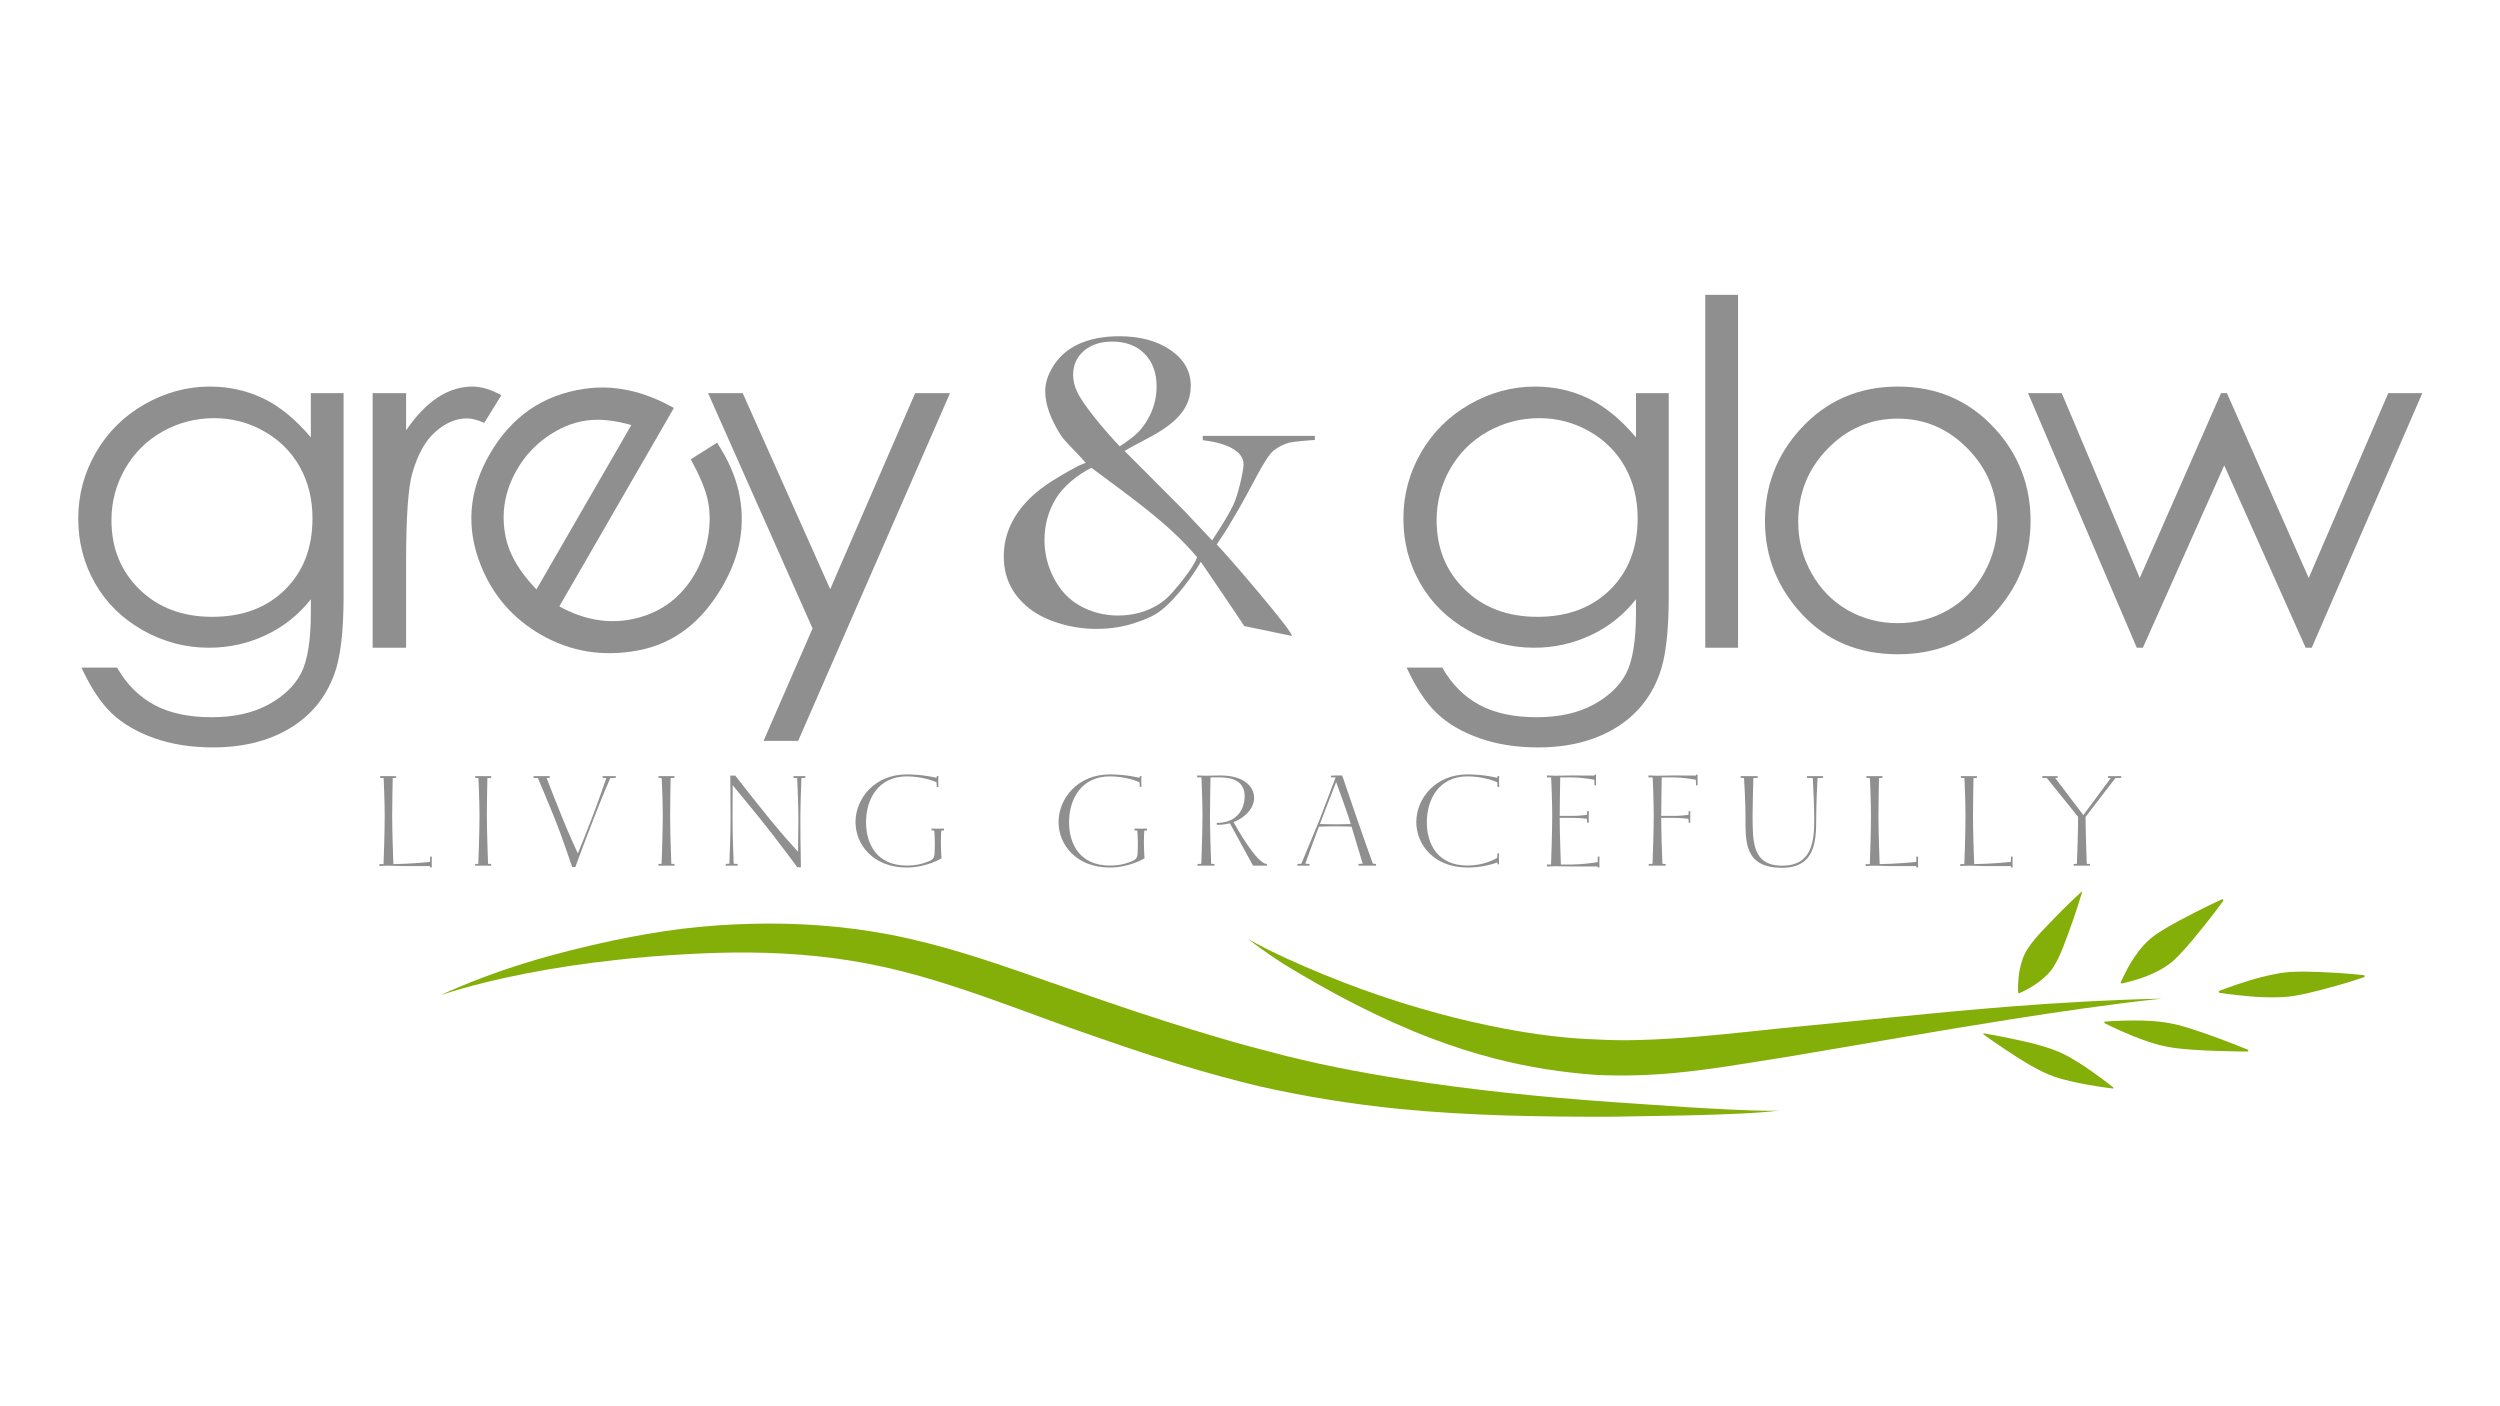
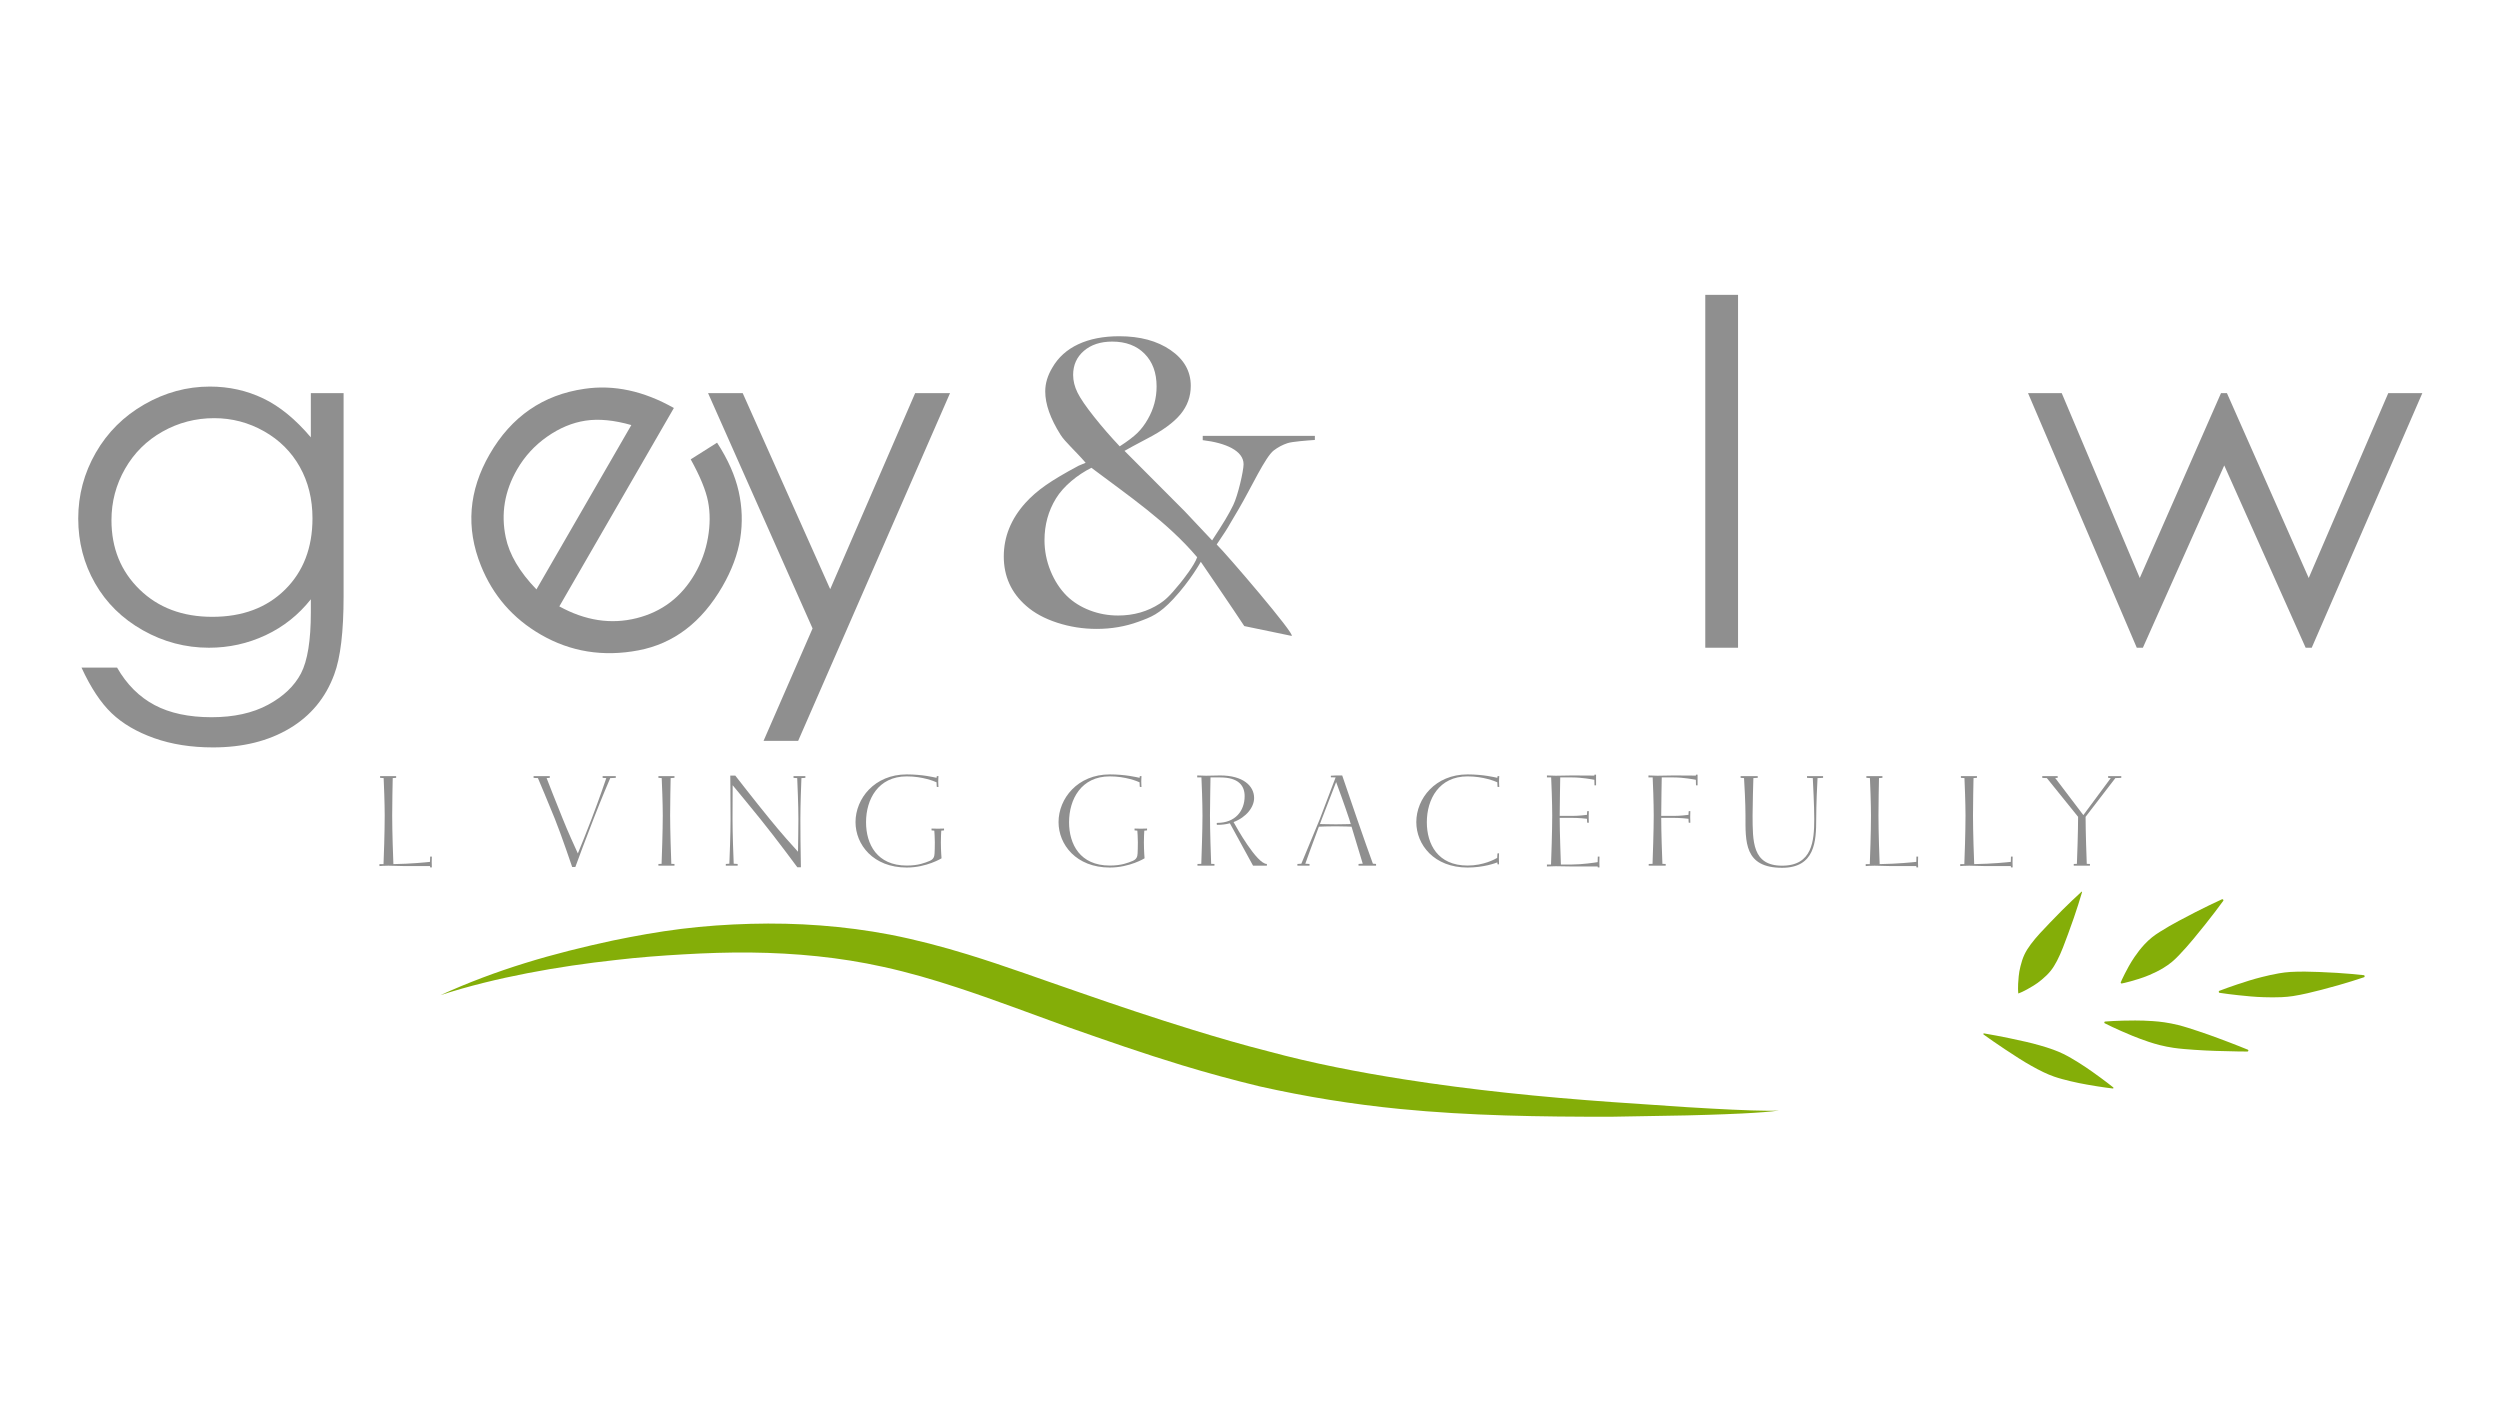
<svg xmlns="http://www.w3.org/2000/svg" xmlns:ns1="http://www.serif.com/" width="100%" height="100%" viewBox="0 0 3840 2160" version="1.1" xml:space="preserve" style="fill-rule:evenodd;clip-rule:evenodd;stroke-linejoin:round;stroke-miterlimit:2;">
  <g id="Grey---Glow-Logo" ns1:id="Grey &amp; Glow Logo" transform="matrix(1.581,0,0,1.581,-1118.39,-740.938)">
    <path d="M2668.81,1433.64C2668.81,1433.64 2673.4,1432.2 2683.1,1426.19C2685.85,1424.49 2688.19,1422.85 2691.17,1420.32C2694.07,1417.85 2696.92,1415.3 2699.62,1411.95C2701.96,1409.04 2704,1405.69 2705.83,1402.18C2710.18,1393.8 2713.34,1384.83 2716.58,1376.14C2724.95,1353.71 2730.16,1335.49 2730.16,1335.49C2730.27,1335.32 2730.22,1335.1 2730.05,1334.99C2729.88,1334.89 2729.66,1334.94 2729.55,1335.11C2729.55,1335.11 2715.46,1347.77 2698.96,1365.13C2692.57,1371.85 2685.89,1378.62 2680.27,1386.2C2677.91,1389.38 2675.79,1392.69 2674.2,1396.06C2672.37,1399.96 2671.33,1403.64 2670.38,1407.33C2669.41,1411.11 2668.97,1413.94 2668.64,1417.16C2667.49,1428.51 2668.2,1433.26 2668.2,1433.26C2668.1,1433.43 2668.15,1433.65 2668.32,1433.76C2668.49,1433.87 2668.71,1433.81 2668.81,1433.64Z" style="fill:rgb(132,174,8);" />
    <g transform="matrix(0.171,1.015,-1.071,0.085,3713.8,-1357.14)">
      <path d="M2669.05,1433.76C2669.05,1433.76 2680.36,1422.12 2694.28,1405.66C2696.91,1402.56 2699.47,1399.36 2702.04,1395.91C2704.48,1392.63 2706.91,1389.3 2709.12,1385.77C2710.87,1382.98 2712.54,1380.13 2713.95,1377.18C2716.16,1372.54 2717.87,1367.87 2719.48,1363.32C2721.33,1358.14 2722.73,1353.4 2724,1348.87C2727.8,1335.32 2729.58,1326.51 2729.58,1326.51C2729.73,1326.24 2729.62,1325.88 2729.32,1325.71C2729.02,1325.54 2728.66,1325.62 2728.5,1325.89C2728.5,1325.89 2721.9,1331.93 2712.29,1342.14C2709.08,1345.56 2705.76,1349.19 2702.28,1353.43C2699.23,1357.16 2696.12,1361.02 2693.29,1365.31C2691.5,1368.03 2689.92,1370.94 2688.43,1373.88C2686.56,1377.6 2684.95,1381.4 2683.41,1385.2C2681.78,1389.19 2680.36,1393.04 2679.05,1396.9C2672.12,1417.38 2667.97,1433.14 2667.97,1433.14C2667.82,1433.41 2667.93,1433.77 2668.23,1433.94C2668.53,1434.12 2668.89,1434.03 2669.05,1433.76Z" style="fill:rgb(132,174,8);" />
    </g>
    <g transform="matrix(0.171,1.015,-1.071,0.085,3835.96,-1371.54)">
      <path d="M2672.19,1438.2C2672.19,1438.2 2678.11,1429.62 2685.8,1415.79C2688.15,1411.55 2690.49,1407 2692.82,1401.94C2694.22,1398.89 2695.57,1395.75 2696.76,1392.44C2698.12,1388.63 2699.36,1384.68 2700.34,1380.65C2701.84,1374.51 2702.79,1368.31 2703.78,1362.27C2704.86,1355.63 2705.66,1349.42 2706.37,1343.6C2708.41,1326.87 2709.35,1315.27 2709.35,1315.27C2709.49,1314.8 2709.2,1314.28 2708.7,1314.1C2708.2,1313.93 2707.68,1314.16 2707.54,1314.63C2707.54,1314.63 2701.96,1324.59 2694.47,1339.4C2691.86,1344.56 2689.12,1350.09 2686.37,1356.14C2683.86,1361.64 2681.24,1367.25 2679.1,1373.16C2677.69,1377.04 2676.53,1381.02 2675.55,1384.97C2674.7,1388.4 2674.08,1391.79 2673.54,1395.15C2672.66,1400.72 2672.05,1405.88 2671.64,1410.8C2670.29,1426.87 2670.38,1437.56 2670.38,1437.56C2670.24,1438.03 2670.53,1438.55 2671.03,1438.73C2671.53,1438.9 2672.05,1438.67 2672.19,1438.2Z" style="fill:rgb(132,174,8);" />
    </g>
    <g transform="matrix(0.983,0.292,-0.38,0.995,690.405,-782.386)">
      <path d="M2669.42,1434.03C2669.42,1434.03 2671.61,1433.03 2676.18,1430.06C2680.11,1427.49 2684.64,1424.68 2690.4,1419.84C2693.86,1416.92 2697.21,1413.74 2700.59,1409.83C2702.58,1407.54 2704.41,1405.02 2706.08,1402.33C2707.53,1399.98 2708.75,1397.47 2709.93,1394.91C2712.74,1388.81 2715.11,1382.72 2717.35,1376.62C2725.57,1354.22 2730.77,1335.87 2730.77,1335.87C2731.06,1335.41 2730.89,1334.77 2730.38,1334.46C2729.88,1334.14 2729.23,1334.26 2728.94,1334.72C2728.94,1334.72 2714.72,1347.45 2698.2,1364.65C2693.69,1369.34 2689.25,1374.13 2685,1379.34C2683.22,1381.51 2681.49,1383.71 2680.02,1386.05C2678.33,1388.72 2676.88,1391.47 2675.68,1394.26C2673.65,1399.01 2672.26,1403.42 2671.15,1407.81C2669.32,1415.11 2668.78,1420.41 2668.2,1425.07C2667.53,1430.48 2667.59,1432.88 2667.59,1432.88C2667.3,1433.35 2667.47,1433.98 2667.98,1434.3C2668.49,1434.61 2669.13,1434.49 2669.42,1434.03Z" style="fill:rgb(132,174,8);" />
    </g>
    <g transform="matrix(0.716,0.734,-0.817,0.683,2124.57,-1505.54)">
      <path d="M2669.39,1434.08C2669.39,1434.08 2678.33,1427.28 2690.83,1416.12C2693.65,1413.61 2696.45,1410.96 2699.4,1407.98C2702.94,1404.4 2706.56,1400.66 2710.01,1396.54C2712.2,1393.92 2714.33,1391.19 2716.22,1388.3C2721.11,1380.84 2725.19,1373.05 2728.97,1365.71C2739.22,1345.8 2745.64,1330.06 2745.64,1330.06C2745.96,1329.62 2745.83,1328.98 2745.35,1328.63C2744.86,1328.28 2744.2,1328.36 2743.88,1328.8C2743.88,1328.8 2730.74,1339.74 2714.8,1355.57C2708.92,1361.41 2702.7,1367.67 2697.05,1374.58C2694.86,1377.26 2692.89,1380.11 2691.06,1382.98C2688.17,1387.51 2685.71,1392.07 2683.37,1396.51C2681.42,1400.2 2679.75,1403.67 2678.21,1407.09C2671.38,1422.31 2667.63,1432.83 2667.63,1432.83C2667.3,1433.27 2667.43,1433.91 2667.92,1434.26C2668.41,1434.6 2669.06,1434.53 2669.39,1434.08Z" style="fill:rgb(132,174,8);" />
    </g>
-     <path d="M1920,1380.81C1923.53,1383.79 1928.42,1387.41 1933.45,1390.98C1943.75,1398.29 1954.42,1405.18 1954.42,1405.18C1954.43,1405.18 1954.44,1405.19 1954.45,1405.19C2000.04,1433.05 2048.02,1458.45 2098.57,1477.65C2118.95,1485.39 2139.69,1492 2160.75,1497.39C2192.65,1505.56 2225.21,1510.59 2258.03,1512.97C2283.23,1514.12 2308.18,1513.47 2332.98,1511.19C2369.43,1507.85 2405.52,1501.36 2442.04,1495.69C2515.1,1483.46 2587.99,1470.47 2661.22,1458.93C2710.03,1451.24 2758.79,1444.11 2807.93,1438.83C2758.42,1439.98 2709.12,1442.71 2659.76,1446.6C2585.81,1452.42 2512.17,1460.61 2438.36,1467.58C2402.19,1471.42 2366.37,1475.45 2330.41,1477.68C2306.99,1479.12 2283.52,1479.93 2259.8,1478.57C2228.73,1477.63 2197.93,1473.55 2167.38,1467.71C2146.88,1463.79 2126.54,1459.11 2106.32,1453.67C2055.03,1439.88 2005.04,1421.65 1957.31,1399.82C1957.35,1399.84 1945.88,1394.6 1934.71,1388.89C1929.25,1386.1 1923.91,1383.24 1920,1380.81Z" style="fill:rgb(132,174,8);" />
    <g transform="matrix(1.667,0,0,1.365,-1421.35,-298.518)">
      <path d="M1932.36,882.937L1967.39,925.862L1983.42,946.653C1990.26,933.889 1993,928.35 1995.73,921.53C1998.47,914.71 2001.75,897.186 2001.75,892.411C2001.75,882.96 1991.53,877.26 1977.95,875.311L1977.95,872.235L2043.3,872.235L2043.3,875.165C2038.8,875.556 2030.22,876.312 2027.39,877.435C2024.56,878.559 2021.87,880.292 2019.34,882.636C2014.36,887.323 2006.28,909.012 1998.96,924.246L1994.42,933.621C1991.98,938.894 1990.78,941.067 1986.09,949.563C1991.58,956.052 2032.49,1014.32 2029.74,1014.63C2029.74,1014.63 2002.31,1007.65 2002.17,1007.64C1996.71,997.386 1976.83,961.89 1976.83,961.89C1976.83,961.89 1970.71,975.406 1960.77,988.416C1952.6,999.119 1947.95,1001.22 1940.38,1004.59C1932.8,1007.96 1924.71,1009.65 1916.11,1009.65C1908.19,1009.65 1900.54,1008.18 1893.16,1005.25C1885.78,1002.32 1879.74,998.318 1875.05,993.24C1866.35,983.963 1862,972.244 1862,958.084C1862,944.119 1866.19,931.424 1874.59,919.998C1877.91,915.506 1881.89,911.282 1886.53,907.327C1891.17,903.372 1897.54,898.758 1905.65,893.484L1909.71,891.414C1903.65,882.82 1897.64,876.492 1895.1,871.512C1889.14,859.988 1886.16,849.685 1886.16,840.603C1886.16,834.939 1887.53,829.324 1890.27,823.758C1893.7,816.434 1898.74,810.867 1905.39,807.059C1912.04,803.25 1920.01,801.346 1929.31,801.346C1941.44,801.346 1951.41,804.642 1959.24,811.233C1967.07,817.825 1970.98,826.297 1970.98,836.648C1970.98,844.266 1968.97,851.028 1964.96,856.936C1960.94,862.845 1954.43,868.631 1945.43,874.295C1939.06,878.396 1934.7,881.277 1932.36,882.937ZM1913.06,894.974C1905,899.954 1896.89,907.889 1892.43,916.775C1887.96,925.662 1885.73,935.574 1885.73,946.512C1885.73,954.031 1886.9,961.307 1889.24,968.338C1891.58,975.369 1894.76,981.326 1898.76,986.209C1902.47,990.603 1906.93,994.021 1912.16,996.463C1917.38,998.904 1922.87,1000.12 1928.63,1000.12C1937.71,1000.12 1945.81,997.293 1952.94,991.629C1955.57,989.48 1958.22,987.088 1964.72,977.258C1966.64,974.365 1973.13,964.312 1974.71,958.634C1957.29,933.526 1934.92,915.078 1913.06,894.974ZM1929.57,879.715C1934.15,876.102 1937.58,872.928 1939.87,870.193C1942.16,867.459 1944.18,864.187 1945.94,860.379C1949.35,853.152 1951.06,845.389 1951.06,837.088C1951.06,827.322 1948.72,819.559 1944.05,813.797C1939.37,808.035 1933.09,805.154 1925.21,805.154C1918.39,805.154 1912.89,807.352 1908.7,811.746C1904.52,816.141 1902.42,821.853 1902.42,828.885C1902.42,833.084 1903.28,837.283 1904.98,841.482C1906.68,845.682 1909.91,851.443 1914.68,858.768C1919.25,865.799 1924.22,872.781 1929.57,879.715Z" style="fill:rgb(143,143,143);fill-rule:nonzero;" />
    </g>
    <g transform="matrix(1,0,0,1,-402.732,-169.076)">
      <path d="M1495,1391.75L1479.4,1391.75L1479.4,1393.41C1479.4,1393.41 1480.81,1393.54 1482.86,1393.67C1483.12,1399.04 1483.88,1418.5 1483.88,1430.14C1483.88,1446.01 1482.99,1471.61 1482.73,1477.24L1478.76,1477.24L1478.76,1479.16C1478.76,1479.03 1484.52,1478.77 1487.46,1478.77C1490.91,1478.9 1499.61,1479.16 1503.32,1479.16L1527.9,1479.16C1527.9,1480.05 1528.03,1480.44 1528.03,1480.44L1529.69,1480.44C1529.69,1480.44 1529.56,1477.62 1529.56,1475.19C1529.56,1471.61 1529.69,1469.94 1529.69,1469.94L1528.03,1469.94C1528.03,1469.94 1527.9,1472.5 1527.9,1475.06C1524.44,1475.45 1509.85,1476.98 1492.32,1477.24C1492.06,1471.48 1491.16,1446.01 1491.16,1430.14C1491.16,1418.5 1491.55,1399.04 1491.67,1393.67C1493.47,1393.54 1495,1393.41 1495,1393.41L1495,1391.75Z" style="fill:rgb(143,143,143);fill-rule:nonzero;" />
-       <path d="M1571.76,1478.77L1587.36,1478.77L1587.36,1477.11C1587.36,1477.11 1586.08,1476.98 1584.28,1476.98C1584.03,1471.09 1583.13,1443.84 1583.13,1430.01C1583.13,1418.5 1583.52,1399.3 1583.64,1393.67C1585.82,1393.54 1587.36,1393.41 1587.36,1393.41L1587.36,1391.75L1571.76,1391.75L1571.76,1393.41C1571.76,1393.41 1573.16,1393.54 1574.95,1393.67C1575.21,1399.17 1575.98,1418.5 1575.98,1430.01C1575.98,1443.96 1575.08,1471.09 1574.83,1476.98C1573.04,1476.98 1571.76,1477.11 1571.76,1477.11L1571.76,1478.77Z" style="fill:rgb(143,143,143);fill-rule:nonzero;" />
      <path d="M1644.26,1391.75L1628.52,1391.75L1628.52,1393.41C1628.52,1393.41 1630.18,1393.67 1632.74,1393.67C1635.04,1399.04 1642.08,1415.81 1649.12,1433.09C1655.39,1448.57 1666.02,1480.05 1666.02,1480.05L1669.09,1480.05C1670.5,1475.96 1680.61,1449.08 1686.88,1433.09C1695.59,1410.69 1701.22,1397.89 1703.01,1393.67C1705.32,1393.67 1708.39,1393.41 1708.39,1393.41L1708.39,1391.75L1695.59,1391.75L1695.59,1393.41C1695.59,1393.41 1697.25,1393.67 1699.17,1393.67C1697.63,1398.15 1693.28,1411.2 1684.96,1433.09C1679.97,1446.27 1673.83,1461.37 1671.52,1466.87C1668.84,1461.11 1661.41,1444.73 1656.8,1433.09C1649.63,1415.55 1643.24,1398.92 1641.19,1393.67C1642.85,1393.54 1644.26,1393.41 1644.26,1393.41L1644.26,1391.75Z" style="fill:rgb(143,143,143);fill-rule:nonzero;" />
      <path d="M1749.8,1478.77L1765.4,1478.77L1765.4,1477.11C1765.4,1477.11 1764.12,1476.98 1762.33,1476.98C1762.08,1471.09 1761.18,1443.84 1761.18,1430.01C1761.18,1418.5 1761.56,1399.3 1761.69,1393.67C1763.87,1393.54 1765.4,1393.41 1765.4,1393.41L1765.4,1391.75L1749.8,1391.75L1749.8,1393.41C1749.8,1393.41 1751.21,1393.54 1753,1393.67C1753.26,1399.17 1754.03,1418.5 1754.03,1430.01C1754.03,1443.96 1753.13,1471.09 1752.88,1476.98C1751.08,1476.98 1749.8,1477.11 1749.8,1477.11L1749.8,1478.77Z" style="fill:rgb(143,143,143);fill-rule:nonzero;" />
      <path d="M1815.27,1478.77L1826.79,1478.77L1826.79,1477.11C1826.79,1477.11 1825,1476.98 1822.95,1476.85C1822.69,1470.58 1821.8,1448.06 1821.8,1433.47C1821.8,1422.34 1821.8,1409.28 1821.92,1400.58C1825.76,1405.32 1837.67,1419.52 1848.67,1433.21C1864.29,1452.54 1884.77,1480.31 1884.77,1480.31L1888.23,1480.31C1887.84,1460.99 1887.72,1443.58 1887.72,1433.34C1887.72,1420.29 1888.48,1399.3 1888.74,1393.67C1890.66,1393.67 1892.58,1393.41 1892.58,1393.41L1892.58,1391.75L1881.06,1391.75L1881.06,1393.41C1881.06,1393.41 1882.6,1393.67 1884.64,1393.67C1884.9,1399.3 1885.8,1420.16 1885.8,1433.34C1885.8,1441.92 1885.54,1455.74 1885.41,1465.21C1880.42,1459.83 1868.64,1446.65 1857.76,1433.21C1843.81,1416.19 1824.48,1391.24 1824.48,1391.24L1819.62,1391.24C1819.62,1391.24 1819.88,1415.17 1819.88,1433.47C1819.88,1448.06 1818.98,1470.71 1818.72,1476.85C1817.06,1476.98 1815.27,1477.11 1815.27,1477.11L1815.27,1478.77Z" style="fill:rgb(143,143,143);fill-rule:nonzero;" />
      <path d="M1991.08,1478.65C1962.14,1478.65 1951.52,1457.92 1951.52,1436.55C1951.52,1414.28 1963.29,1392.01 1991.08,1392.01C2006.57,1392.01 2018.09,1396.87 2020,1397.77C2020,1400.07 2020.26,1402.25 2020.26,1402.25L2021.91,1402.25C2021.91,1402.25 2021.66,1400.2 2021.66,1396.87C2021.66,1394.31 2021.91,1391.75 2021.91,1391.75L2020.26,1391.75C2020.26,1391.75 2020.13,1392.26 2020,1393.41C2017.71,1392.9 2006.18,1390.09 1991.08,1390.09C1959.71,1390.09 1941.29,1413.64 1941.29,1436.42C1941.29,1458.43 1958.56,1480.57 1991.08,1480.57C2010.41,1480.57 2024.86,1471.61 2024.86,1471.61C2024.86,1471.61 2024.22,1464.32 2024.22,1456.13C2024.22,1451.27 2024.48,1446.4 2024.6,1444.74C2026.14,1444.61 2027.29,1444.48 2027.29,1444.48L2027.29,1442.69C2027.29,1442.69 2024.86,1442.82 2021.28,1442.82C2018.86,1442.82 2015.15,1442.69 2015.15,1442.69L2015.15,1444.48C2015.15,1444.48 2016.17,1444.61 2017.84,1444.74C2017.96,1446.4 2018.35,1451.14 2018.35,1456.13C2018.35,1461.12 2018.22,1464.06 2018.09,1466.88C2017.96,1470.2 2016.94,1472.63 2013.23,1474.17C2008.75,1475.96 2002.6,1478.65 1991.08,1478.65Z" style="fill:rgb(143,143,143);fill-rule:nonzero;" />
      <path d="M2188.33,1478.65C2159.39,1478.65 2148.76,1457.92 2148.76,1436.55C2148.76,1414.28 2160.54,1392.01 2188.33,1392.01C2203.82,1392.01 2215.34,1396.87 2217.25,1397.77C2217.25,1400.07 2217.51,1402.25 2217.51,1402.25L2219.16,1402.25C2219.16,1402.25 2218.91,1400.2 2218.91,1396.87C2218.91,1394.31 2219.16,1391.75 2219.16,1391.75L2217.51,1391.75C2217.51,1391.75 2217.38,1392.26 2217.25,1393.41C2214.95,1392.9 2203.43,1390.09 2188.33,1390.09C2156.96,1390.09 2138.54,1413.64 2138.54,1436.42C2138.54,1458.43 2155.8,1480.57 2188.33,1480.57C2207.66,1480.57 2222.11,1471.61 2222.11,1471.61C2222.11,1471.61 2221.47,1464.32 2221.47,1456.13C2221.47,1451.27 2221.72,1446.4 2221.85,1444.74C2223.39,1444.61 2224.54,1444.48 2224.54,1444.48L2224.54,1442.69C2224.54,1442.69 2222.11,1442.82 2218.53,1442.82C2216.11,1442.82 2212.39,1442.69 2212.39,1442.69L2212.39,1444.48C2212.39,1444.48 2213.42,1444.61 2215.08,1444.74C2215.21,1446.4 2215.6,1451.14 2215.6,1456.13C2215.6,1461.12 2215.47,1464.06 2215.34,1466.88C2215.21,1470.2 2214.19,1472.63 2210.47,1474.17C2205.99,1475.96 2199.85,1478.65 2188.33,1478.65Z" style="fill:rgb(143,143,143);fill-rule:nonzero;" />
      <path d="M2273.51,1478.77L2290.01,1478.77L2290.01,1477.11C2290.01,1477.11 2288.6,1476.98 2286.81,1476.98C2286.55,1470.33 2285.66,1443.71 2285.66,1430.14C2285.66,1417.86 2286.17,1396.74 2286.17,1393.03L2295.65,1393.03C2313.58,1393.03 2319.34,1401.22 2319.34,1411.2C2319.34,1425.66 2310.12,1437.18 2292.83,1437.18C2291.93,1437.18 2291.93,1439.1 2292.83,1439.1C2297.18,1439.1 2301.28,1438.59 2305,1437.57L2327.52,1478.77L2340.95,1478.77L2340.95,1477.11C2331.23,1477.11 2311.27,1441.4 2308.58,1436.41C2321,1431.68 2328.54,1421.95 2328.54,1412.99C2328.54,1401.22 2317.8,1391.11 2295.65,1391.11C2291.93,1391.11 2285.4,1391.37 2281.95,1391.37C2279.02,1391.37 2273.26,1391.11 2273.26,1391.11L2273.26,1393.03L2277.36,1393.03C2277.61,1397.25 2278.38,1417.98 2278.38,1430.14C2278.38,1443.84 2277.48,1470.45 2277.23,1476.98C2275.05,1476.98 2273.51,1477.11 2273.51,1477.11L2273.51,1478.77Z" style="fill:rgb(143,143,143);fill-rule:nonzero;" />
      <path d="M2370.6,1478.77L2382.37,1478.77L2382.37,1477.11C2382.37,1477.11 2380.71,1476.98 2378.28,1476.85C2380.2,1471.61 2385.83,1455.61 2391.46,1440.89C2392.99,1440.76 2401.19,1440.51 2407.97,1440.51C2415.65,1440.51 2423.08,1440.89 2423.2,1440.89C2427.68,1455.48 2432.55,1471.48 2434.08,1476.85C2431.78,1476.85 2429.99,1477.11 2429.99,1477.11L2429.99,1478.77L2447.01,1478.77L2447.01,1477.11C2447.01,1477.11 2445.86,1476.85 2443.94,1476.85C2441.64,1470.33 2433.7,1448.57 2428.71,1433.73C2422.56,1415.55 2414.12,1391.11 2414.12,1391.11L2408.48,1391.11L2403.11,1391.37L2403.11,1392.9L2407.72,1393.03L2392.23,1433.85C2385.44,1450.49 2376.99,1470.71 2374.43,1476.85C2372.13,1476.98 2370.6,1477.11 2370.6,1477.11L2370.6,1478.77ZM2407.97,1438.59C2401.83,1438.59 2395.04,1438.33 2392.48,1438.33L2394.15,1433.85L2408.23,1397.51C2410.28,1403.14 2416.29,1419.39 2421.03,1433.73L2422.43,1438.33C2420.39,1438.33 2414.24,1438.59 2407.97,1438.59Z" style="fill:rgb(143,143,143);fill-rule:nonzero;" />
      <path d="M2535.9,1390.09C2504.54,1390.09 2486.12,1413.63 2486.12,1436.41C2486.12,1458.42 2503.39,1480.57 2535.9,1480.57C2551.51,1480.57 2562.78,1476.34 2564.83,1475.57C2564.95,1476.6 2565.08,1477.49 2565.08,1477.49L2566.49,1477.49C2566.49,1477.49 2566.36,1475.06 2566.36,1471.61C2566.36,1469.17 2566.49,1466.74 2566.49,1466.74L2565.08,1466.74C2565.08,1466.74 2564.7,1467.89 2564.7,1471.22C2562.65,1472.38 2551.64,1478.64 2535.9,1478.64C2506.97,1478.64 2496.35,1457.91 2496.35,1436.54C2496.35,1414.27 2508.12,1392.01 2535.9,1392.01C2551.39,1392.01 2562.91,1396.87 2564.83,1397.76C2564.83,1400.07 2565.08,1402.24 2565.08,1402.24L2566.75,1402.24C2566.75,1402.24 2566.49,1399.94 2566.49,1396.61C2566.49,1394.05 2566.75,1391.75 2566.75,1391.75L2565.08,1391.75C2565.08,1391.75 2564.95,1392.26 2564.83,1393.41C2562.52,1392.9 2551,1390.09 2535.9,1390.09Z" style="fill:rgb(143,143,143);fill-rule:nonzero;" />
      <path d="M2660.76,1400.71L2660.76,1390.34L2659.23,1390.34C2659.23,1390.34 2659.1,1390.47 2659.1,1391.24C2657.95,1391.24 2644.38,1391.11 2637.6,1391.11C2633.88,1391.11 2625.18,1391.37 2621.73,1391.37C2618.79,1391.37 2613.03,1391.11 2613.03,1391.11L2613.03,1393.03L2617.13,1393.03C2617.39,1397.25 2618.16,1417.98 2618.16,1430.14C2618.16,1444.35 2617.26,1472.5 2617,1477.62L2613.03,1477.62L2613.03,1479.54C2613.03,1479.54 2618.79,1479.29 2621.73,1479.29C2625.18,1479.29 2633.88,1479.54 2637.6,1479.54L2662.3,1479.54C2662.3,1479.92 2662.43,1480.44 2662.43,1480.44L2664.09,1480.44C2664.09,1480.44 2663.96,1477.62 2663.96,1475.19C2663.96,1471.61 2664.09,1469.94 2664.09,1469.94L2662.43,1469.94C2662.43,1469.94 2662.3,1472.76 2662.3,1475.32C2659.36,1475.83 2646.94,1477.62 2637.6,1477.62L2626.59,1477.62C2626.46,1472.76 2625.43,1446.91 2625.43,1432.32L2637.6,1432.32C2644.12,1432.32 2650.14,1432.96 2651.93,1433.21C2651.93,1435.39 2652.19,1437.05 2652.19,1437.05L2653.72,1437.05C2653.72,1437.05 2653.6,1434.88 2653.6,1431.55C2653.6,1428.99 2653.72,1425.79 2653.72,1425.79L2652.19,1425.79C2652.19,1425.79 2651.93,1426.94 2651.93,1429.37C2650.01,1429.63 2644,1430.4 2637.6,1430.4L2625.43,1430.4L2625.43,1430.14C2625.43,1417.86 2625.95,1396.74 2625.95,1393.03L2637.6,1393.03C2647.2,1393.03 2657.05,1394.95 2659.1,1395.33C2659.1,1397.89 2659.23,1400.71 2659.23,1400.71L2660.76,1400.71Z" style="fill:rgb(143,143,143);fill-rule:nonzero;" />
      <path d="M2736.23,1432.32C2742.75,1432.32 2748.76,1432.96 2750.55,1433.21C2750.55,1435.39 2750.81,1437.05 2750.81,1437.05L2752.35,1437.05C2752.35,1437.05 2752.22,1434.88 2752.22,1431.55C2752.22,1428.99 2752.35,1425.79 2752.35,1425.79L2750.81,1425.79C2750.81,1425.79 2750.55,1426.94 2750.55,1429.37C2748.64,1429.63 2742.62,1430.4 2736.23,1430.4L2724.06,1430.4L2724.06,1430.14C2724.06,1417.86 2724.57,1396.74 2724.57,1393.03L2736.22,1393.03C2745.82,1393.03 2755.68,1394.95 2757.72,1395.33C2757.72,1397.89 2757.85,1400.71 2757.85,1400.71L2759.39,1400.71L2759.39,1390.34L2757.85,1390.34C2757.85,1390.34 2757.72,1390.47 2757.72,1391.24C2756.57,1391.24 2743,1391.11 2736.22,1391.11C2732.51,1391.11 2723.8,1391.37 2720.36,1391.37C2717.42,1391.37 2711.66,1391.11 2711.66,1391.11L2711.66,1393.03L2715.76,1393.03C2716.01,1397.25 2716.78,1417.98 2716.78,1430.14C2716.78,1443.84 2715.88,1470.45 2715.63,1476.98C2713.58,1476.98 2711.91,1477.11 2711.91,1477.11L2711.91,1478.77L2728.41,1478.77L2728.41,1477.11C2728.41,1477.11 2727,1476.98 2725.21,1476.98C2724.95,1470.71 2724.06,1446.39 2724.06,1432.32L2736.23,1432.32Z" style="fill:rgb(143,143,143);fill-rule:nonzero;" />
      <path d="M2817.82,1391.75L2801.2,1391.75L2801.2,1393.41C2801.2,1393.41 2802.6,1393.54 2804.52,1393.67C2804.91,1399.17 2805.93,1418.62 2805.93,1430.01C2805.93,1455.35 2804.52,1480.82 2841.5,1480.82C2873.5,1480.82 2874.65,1454.97 2874.65,1433.34C2874.65,1420.29 2875.55,1399.43 2875.93,1393.67C2879.13,1393.67 2881.31,1393.41 2881.31,1393.41L2881.31,1391.75L2865.69,1391.75L2865.69,1393.41C2865.69,1393.41 2868.25,1393.67 2871.32,1393.67C2871.58,1399.3 2872.73,1420.16 2872.73,1433.34C2872.73,1454.88 2870.81,1478.77 2841.5,1478.77C2812.32,1478.77 2812.95,1454.88 2812.83,1429.96C2812.83,1418.58 2813.47,1399.16 2813.6,1393.67C2816.03,1393.54 2817.82,1393.41 2817.82,1393.41L2817.82,1391.75Z" style="fill:rgb(143,143,143);fill-rule:nonzero;" />
      <path d="M2938.97,1391.75L2923.37,1391.75L2923.37,1393.41C2923.37,1393.41 2924.78,1393.54 2926.83,1393.67C2927.08,1399.04 2927.85,1418.5 2927.85,1430.14C2927.85,1446.01 2926.95,1471.61 2926.7,1477.24L2922.73,1477.24L2922.73,1479.16C2922.73,1479.03 2928.49,1478.77 2931.43,1478.77C2934.88,1478.9 2943.58,1479.16 2947.29,1479.16L2971.87,1479.16C2971.87,1480.05 2971.99,1480.44 2971.99,1480.44L2973.66,1480.44C2973.66,1480.44 2973.53,1477.62 2973.53,1475.19C2973.53,1471.61 2973.66,1469.94 2973.66,1469.94L2971.99,1469.94C2971.99,1469.94 2971.87,1472.5 2971.87,1475.06C2968.41,1475.45 2953.82,1476.98 2936.28,1477.24C2936.03,1471.48 2935.13,1446.01 2935.13,1430.14C2935.13,1418.5 2935.51,1399.04 2935.64,1393.67C2937.43,1393.54 2938.97,1393.41 2938.97,1393.41L2938.97,1391.75Z" style="fill:rgb(143,143,143);fill-rule:nonzero;" />
      <path d="M3030.81,1391.75L3015.21,1391.75L3015.21,1393.41C3015.21,1393.41 3016.62,1393.54 3018.67,1393.67C3018.92,1399.04 3019.69,1418.5 3019.69,1430.14C3019.69,1446.01 3018.8,1471.61 3018.54,1477.24L3014.57,1477.24L3014.57,1479.16C3014.57,1479.03 3020.33,1478.77 3023.27,1478.77C3026.72,1478.9 3035.42,1479.16 3039.13,1479.16L3063.71,1479.16C3063.71,1480.05 3063.84,1480.44 3063.84,1480.44L3065.5,1480.44C3065.5,1480.44 3065.37,1477.62 3065.37,1475.19C3065.37,1471.61 3065.5,1469.94 3065.5,1469.94L3063.84,1469.94C3063.84,1469.94 3063.71,1472.5 3063.71,1475.06C3060.25,1475.45 3045.66,1476.98 3028.12,1477.24C3027.87,1471.48 3026.97,1446.01 3026.97,1430.14C3026.97,1418.5 3027.36,1399.04 3027.48,1393.67C3029.28,1393.54 3030.81,1393.41 3030.81,1393.41L3030.81,1391.75Z" style="fill:rgb(143,143,143);fill-rule:nonzero;" />
      <path d="M3109.23,1391.75L3094.25,1391.75L3094.25,1393.41C3094.25,1393.41 3095.91,1393.67 3098.73,1393.67L3129.07,1431.29C3129.07,1445.37 3128.17,1471.22 3127.91,1476.98C3126.25,1476.98 3124.84,1477.11 3124.84,1477.11L3124.84,1478.77L3140.57,1478.77L3140.57,1477.11C3140.57,1477.11 3139.42,1476.98 3137.5,1476.98C3137.24,1471.22 3136.35,1444.99 3136.35,1431.29L3165.28,1393.67C3167.58,1393.67 3171.03,1393.41 3171.03,1393.41L3171.03,1391.75L3158.24,1391.75L3158.24,1393.41C3158.24,1393.41 3159.26,1393.54 3160.8,1393.67L3134.18,1429.63L3106.8,1393.54C3108.2,1393.54 3109.23,1393.41 3109.23,1393.41L3109.23,1391.75Z" style="fill:rgb(143,143,143);fill-rule:nonzero;" />
    </g>
    <g transform="matrix(1.164,1.29231e-16,-1.29231e-16,1.164,-379.173,-125.129)">
      <path d="M1192.92,838.246L1220.26,838.246L1220.26,1007.58C1220.26,1037.4 1217.66,1059.21 1212.45,1073.01C1205.29,1092.54 1192.85,1107.58 1175.14,1118.13C1157.44,1128.67 1136.15,1133.95 1111.28,1133.95C1093.05,1133.95 1076.67,1131.37 1062.16,1126.21C1047.64,1121.05 1035.82,1114.13 1026.71,1105.45C1017.59,1096.76 1009.19,1084.06 1001.51,1067.35L1031.2,1067.35C1039.28,1081.41 1049.71,1091.83 1062.49,1098.6C1075.26,1105.37 1091.1,1108.75 1110.01,1108.75C1128.65,1108.75 1144.39,1105.28 1157.23,1098.34C1170.07,1091.4 1179.23,1082.67 1184.71,1072.16C1190.18,1061.65 1192.92,1044.68 1192.92,1021.25L1192.92,1010.32C1182.62,1023.34 1170.04,1033.33 1155.18,1040.3C1140.33,1047.26 1124.56,1050.75 1107.87,1050.75C1088.32,1050.75 1069.94,1045.9 1052.74,1036.19C1035.53,1026.49 1022.24,1013.44 1012.85,997.035C1003.47,980.629 998.777,962.595 998.777,942.933C998.777,923.272 1003.67,904.945 1013.44,887.953C1023.22,870.961 1036.74,857.517 1054.01,847.621C1071.28,837.725 1089.49,832.777 1108.65,832.777C1124.56,832.777 1139.38,836.065 1153.13,842.64C1166.88,849.216 1180.14,860.056 1192.92,875.16L1192.92,838.246ZM1112.25,859.144C1096.76,859.144 1082.37,862.888 1069.09,870.375C1055.81,877.862 1045.39,888.213 1037.84,901.429C1030.29,914.646 1026.51,928.936 1026.51,944.3C1026.51,967.608 1034.32,986.879 1049.95,1002.11C1065.57,1017.35 1085.82,1024.96 1110.69,1024.96C1135.82,1024.96 1156.04,1017.41 1171.34,1002.31C1186.64,987.204 1194.29,967.347 1194.29,942.738C1194.29,926.722 1190.77,912.432 1183.74,899.867C1176.71,887.302 1166.75,877.373 1153.86,870.082C1140.96,862.79 1127.1,859.144 1112.25,859.144Z" style="fill:rgb(143,143,143);fill-rule:nonzero;" />
-       <path d="M1244.5,838.246L1272.43,838.246L1272.43,869.3C1280.77,857.061 1289.56,847.914 1298.8,841.859C1308.05,835.804 1317.68,832.777 1327.71,832.777C1335.26,832.777 1343.33,835.186 1351.93,840.004L1337.67,863.05C1331.94,860.577 1327.12,859.34 1323.21,859.34C1314.1,859.34 1305.31,863.083 1296.85,870.57C1288.38,878.057 1281.94,889.678 1277.51,905.433C1274.13,917.543 1272.43,942.022 1272.43,978.871L1272.43,1050.75L1244.5,1050.75L1244.5,838.246Z" style="fill:rgb(143,143,143);fill-rule:nonzero;" />
    </g>
    <g transform="matrix(1.164,1.29231e-16,-1.29231e-16,1.164,908.264,-125.129)">
-       <path d="M1192.92,838.246L1220.26,838.246L1220.26,1007.58C1220.26,1037.4 1217.66,1059.21 1212.45,1073.01C1205.29,1092.54 1192.85,1107.58 1175.14,1118.13C1157.44,1128.67 1136.15,1133.95 1111.28,1133.95C1093.05,1133.95 1076.67,1131.37 1062.16,1126.21C1047.64,1121.05 1035.82,1114.13 1026.71,1105.45C1017.59,1096.76 1009.19,1084.06 1001.51,1067.35L1031.2,1067.35C1039.28,1081.41 1049.71,1091.83 1062.49,1098.6C1075.26,1105.37 1091.1,1108.75 1110.01,1108.75C1128.65,1108.75 1144.39,1105.28 1157.23,1098.34C1170.07,1091.4 1179.23,1082.67 1184.71,1072.16C1190.18,1061.65 1192.92,1044.68 1192.92,1021.25L1192.92,1010.32C1182.62,1023.34 1170.04,1033.33 1155.18,1040.3C1140.33,1047.26 1124.56,1050.75 1107.87,1050.75C1088.32,1050.75 1069.94,1045.9 1052.74,1036.19C1035.53,1026.49 1022.24,1013.44 1012.85,997.035C1003.47,980.629 998.777,962.595 998.777,942.933C998.777,923.272 1003.67,904.945 1013.44,887.953C1023.22,870.961 1036.74,857.517 1054.01,847.621C1071.28,837.725 1089.49,832.777 1108.65,832.777C1124.56,832.777 1139.38,836.065 1153.13,842.64C1166.88,849.216 1180.14,860.056 1192.92,875.16L1192.92,838.246ZM1112.25,859.144C1096.76,859.144 1082.37,862.888 1069.09,870.375C1055.81,877.862 1045.39,888.213 1037.84,901.429C1030.29,914.646 1026.51,928.936 1026.51,944.3C1026.51,967.608 1034.32,986.879 1049.95,1002.11C1065.57,1017.35 1085.82,1024.96 1110.69,1024.96C1135.82,1024.96 1156.04,1017.41 1171.34,1002.31C1186.64,987.204 1194.29,967.347 1194.29,942.738C1194.29,926.722 1190.77,912.432 1183.74,899.867C1176.71,887.302 1166.75,877.373 1153.86,870.082C1140.96,862.79 1127.1,859.144 1112.25,859.144Z" style="fill:rgb(143,143,143);fill-rule:nonzero;" />
      <rect x="1250.75" y="756.215" width="27.344" height="294.531" style="fill:rgb(143,143,143);fill-rule:nonzero;" />
-       <path d="M1411.52,832.777C1444.26,832.777 1471.39,844.626 1492.91,868.324C1512.48,889.938 1522.26,915.524 1522.26,945.082C1522.26,974.769 1511.92,1000.71 1491.25,1022.91C1470.58,1045.11 1444,1056.21 1411.52,1056.21C1378.91,1056.21 1352.27,1045.11 1331.59,1022.91C1310.92,1000.71 1300.58,974.769 1300.58,945.082C1300.58,915.655 1310.37,890.134 1329.93,868.519C1351.45,844.691 1378.65,832.777 1411.52,832.777ZM1411.42,859.535C1388.69,859.535 1369.15,867.933 1352.82,884.73C1336.48,901.527 1328.32,921.84 1328.32,945.668C1328.32,961.032 1332.04,975.355 1339.49,988.636C1346.94,1001.92 1357,1012.17 1369.67,1019.4C1382.35,1026.62 1396.27,1030.24 1411.42,1030.24C1426.58,1030.24 1440.5,1026.62 1453.17,1019.4C1465.85,1012.17 1475.91,1001.92 1483.36,988.636C1490.8,975.355 1494.53,961.032 1494.53,945.668C1494.53,921.84 1486.33,901.527 1469.93,884.73C1453.53,867.933 1434.03,859.535 1411.42,859.535Z" style="fill:rgb(143,143,143);fill-rule:nonzero;" />
      <path d="M1520.14,838.246L1548.26,838.246L1613.4,992.543L1681.2,838.246L1686.15,838.246L1754.41,992.543L1820.81,838.246L1849.24,838.246L1756.93,1050.75L1751.85,1050.75L1683.91,898.597L1616,1050.75L1610.9,1050.75L1520.14,838.246Z" style="fill:rgb(143,143,143);fill-rule:nonzero;" />
    </g>
    <g transform="matrix(1.164,1.29231e-16,-1.29231e-16,1.164,246.599,-125.129)">
      <path d="M986.863,838.246L1015.77,838.246L1088.8,1001.88L1159.71,838.246L1188.82,838.246L1062.06,1128.48L1033.18,1128.48L1074.09,1034.65L986.863,838.246Z" style="fill:rgb(143,143,143);fill-rule:nonzero;" />
    </g>
    <g transform="matrix(0.582,-1.008,1.008,0.582,-301.415,1542.55)">
      <path d="M1188.62,980.238L1211.67,992.347C1204.11,1007.19 1195.38,1019.17 1185.47,1028.29C1175.57,1037.4 1164.42,1044.33 1152.04,1049.09C1139.66,1053.84 1125.65,1056.21 1110.01,1056.21C1075.35,1056.21 1048.24,1044.85 1028.69,1022.13C1009.14,999.411 999.363,973.728 999.363,945.082C999.363,918.129 1007.64,894.105 1024.19,873.011C1045.17,846.188 1073.26,832.777 1108.44,832.777C1144.68,832.777 1173.61,846.514 1195.24,873.988C1210.62,893.389 1218.44,917.608 1218.7,946.644L1027.49,946.644C1028.01,971.327 1035.9,991.56 1051.15,1007.34C1066.4,1023.13 1085.24,1031.02 1107.66,1031.02C1118.48,1031.02 1129.01,1029.14 1139.24,1025.38C1149.48,1021.62 1158.18,1016.62 1165.35,1010.39C1172.52,1004.17 1180.28,994.117 1188.62,980.238ZM1188.62,923.011C1184.97,908.428 1179.66,896.774 1172.68,888.05C1165.71,879.327 1156.48,872.295 1145.01,866.957C1133.54,861.618 1121.48,858.949 1108.84,858.949C1087.98,858.949 1070.05,865.655 1055.06,879.066C1044.11,888.832 1035.83,903.48 1030.22,923.011L1188.62,923.011Z" style="fill:rgb(143,143,143);fill-rule:nonzero;" />
    </g>
    <path d="M1135.33,1435.47C1162.99,1426.5 1191.3,1419.66 1220.02,1414.1C1248.61,1408.56 1277.37,1404.4 1306.09,1401.27C1327.74,1398.72 1349.57,1397.1 1371.54,1395.84C1393.26,1394.59 1415.04,1393.83 1436.82,1394.07C1480.14,1394.56 1523.37,1398.62 1565.46,1407.99C1590.07,1413.35 1613.9,1420.34 1637.46,1428.07C1673.47,1439.87 1708.82,1453.47 1745.02,1466.49C1781.68,1479.43 1818.48,1492.24 1855.72,1503.56C1880.7,1511.15 1905.9,1518.01 1931.27,1524.13C1976.46,1534.24 2021.79,1541.56 2067.43,1546.04C2135.41,1552.72 2203.74,1553.67 2272.53,1553.61L2346.36,1552.31C2353.4,1552.13 2377.83,1551.54 2400.08,1550.43C2414.96,1549.68 2428.8,1548.7 2435.8,1547.53C2430.19,1547.94 2420.29,1547.81 2408.99,1547.45C2384.84,1546.68 2354.48,1544.8 2346.51,1544.31L2273.04,1539.31C2205.13,1534.46 2137.9,1527.73 2071.11,1517.22C2027.03,1510.28 1983.18,1501.85 1939.69,1490.08C1915.01,1483.83 1890.57,1476.68 1866.23,1469.19C1829.49,1457.88 1793.02,1445.65 1756.76,1433.01C1720.04,1420.45 1684.2,1407.17 1647.66,1395.95C1622.87,1388.34 1597.77,1381.68 1571.92,1376.65C1527.49,1368.2 1482.03,1364.94 1436.6,1366.18C1414.1,1366.79 1391.6,1368.33 1369.3,1371.09C1346.95,1373.86 1324.88,1377.86 1303.04,1382.36C1274.4,1388.52 1245.77,1395.56 1217.56,1404.31C1189.43,1413.02 1161.96,1423.3 1135.33,1435.47Z" style="fill:rgb(132,174,8);" />
  </g>
</svg>